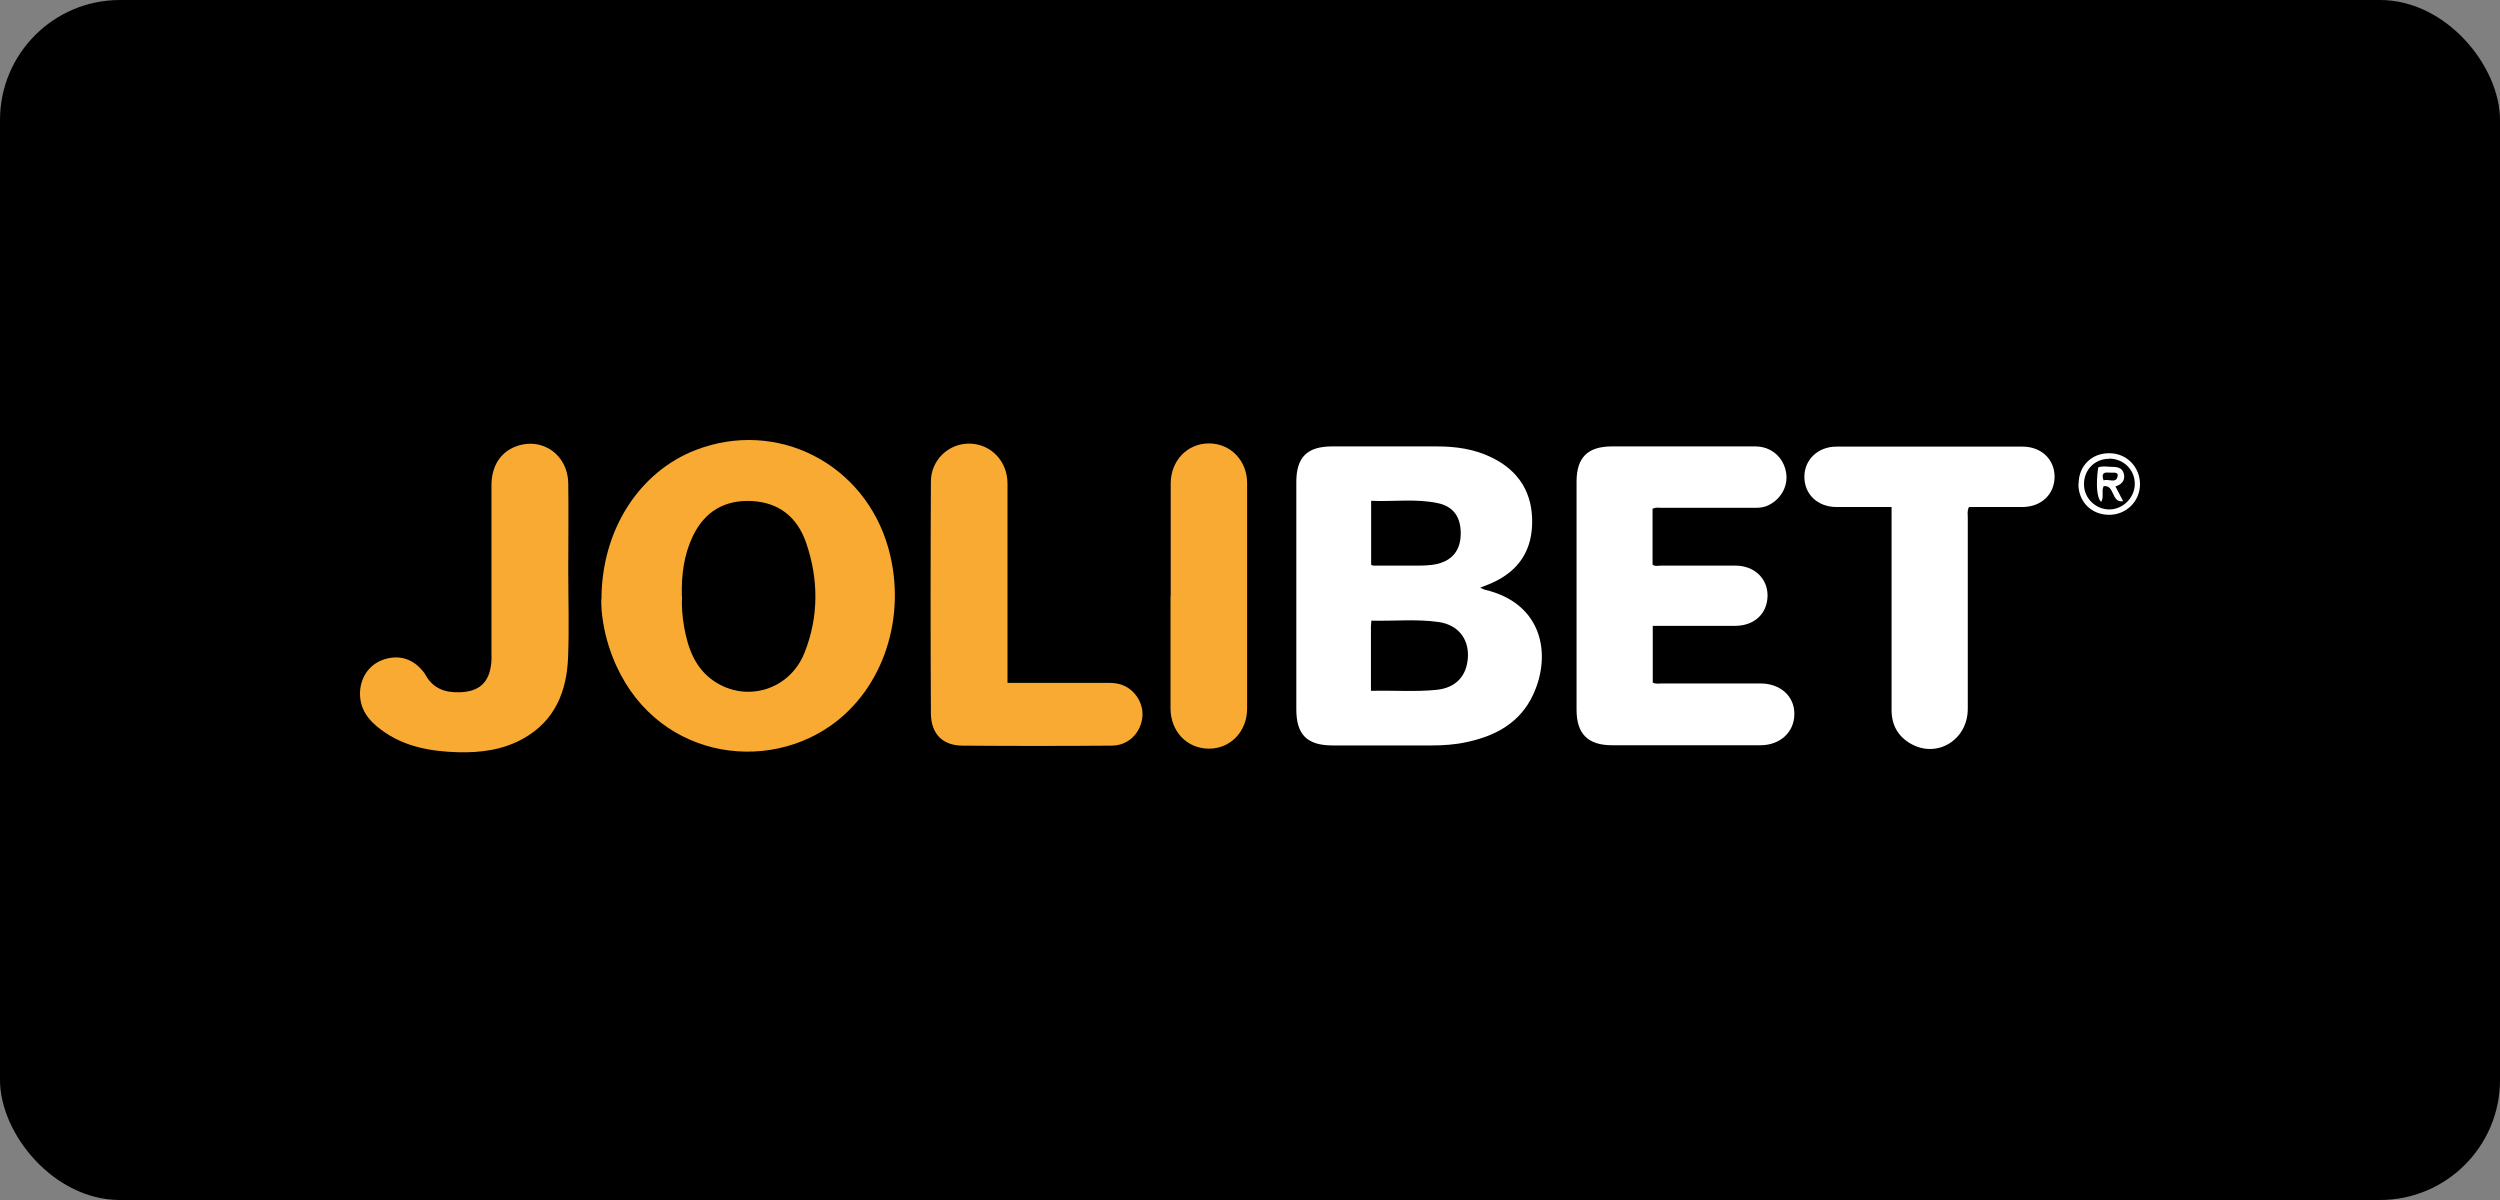
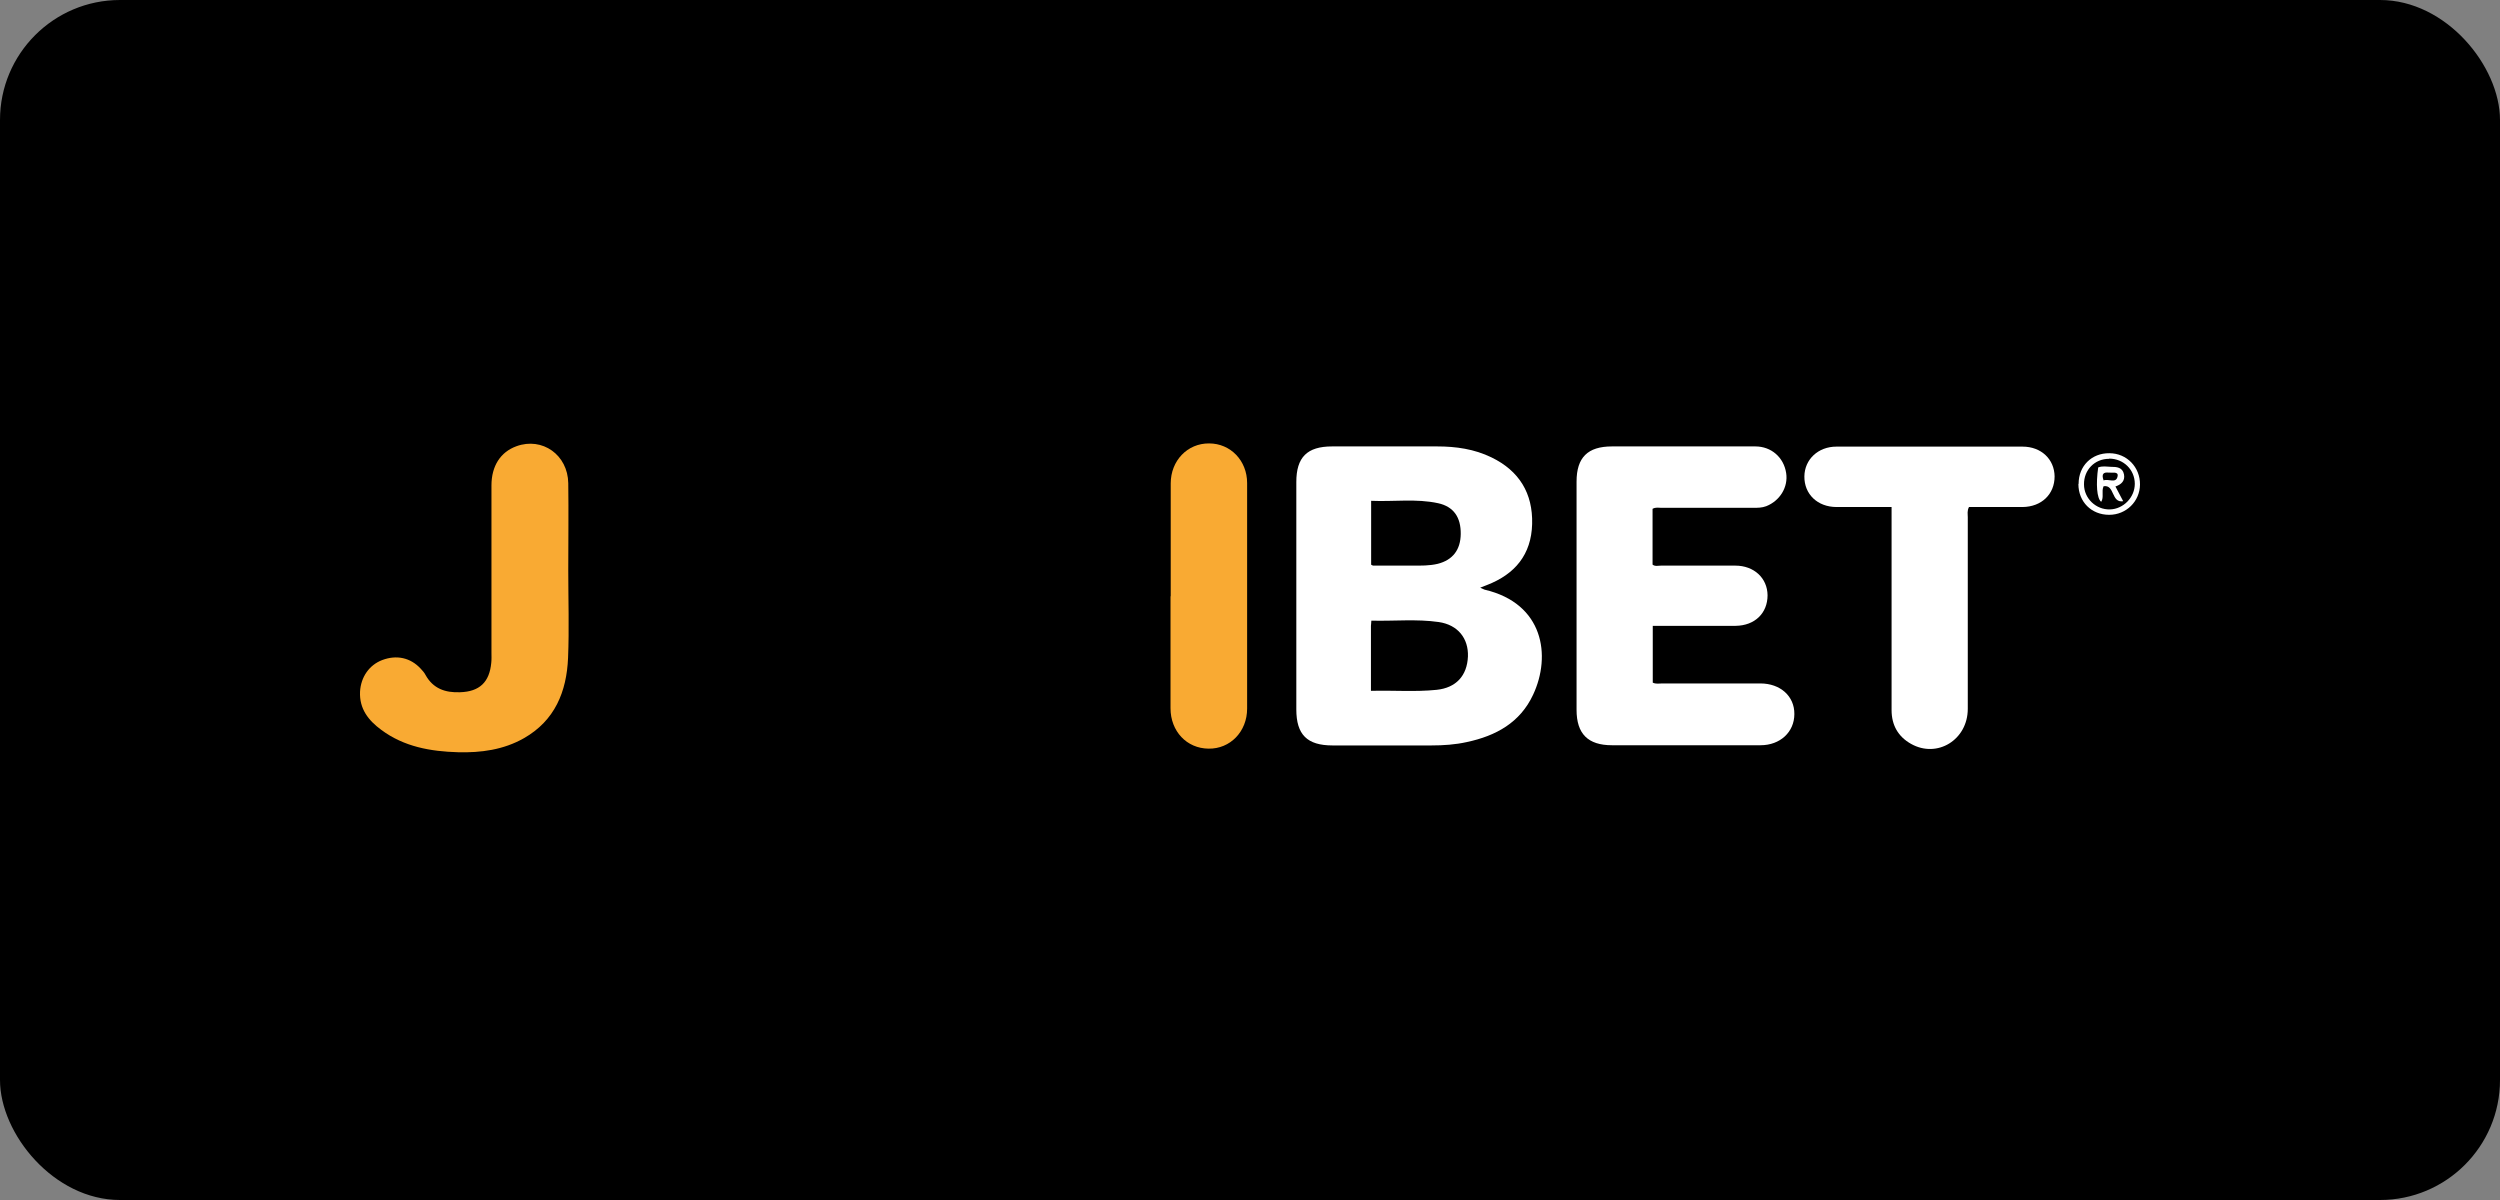
<svg xmlns="http://www.w3.org/2000/svg" width="125" height="60" viewBox="0 0 125 60" fill="none">
  <rect x="0" y="0" width="125" height="60" fill="#808080" stroke="none" />
  <rect width="125" height="60" rx="6" fill="black" />
  <path d="M74.007 29.381C74.117 29.431 74.167 29.462 74.227 29.482C77.187 30.172 77.567 32.792 76.657 34.732C76.007 36.132 74.797 36.792 73.347 37.102C72.767 37.232 72.167 37.272 71.567 37.272C69.917 37.272 68.277 37.272 66.626 37.272C65.356 37.272 64.816 36.732 64.816 35.472C64.816 31.682 64.816 27.891 64.816 24.101C64.816 22.861 65.356 22.321 66.606 22.321C68.357 22.321 70.107 22.321 71.857 22.321C72.797 22.321 73.717 22.451 74.577 22.871C75.957 23.541 76.647 24.661 76.607 26.201C76.567 27.731 75.747 28.712 74.347 29.252C74.257 29.291 74.157 29.331 74.017 29.381H74.007ZM68.547 34.542C69.687 34.512 70.757 34.602 71.827 34.492C72.807 34.392 73.357 33.782 73.397 32.822C73.427 31.922 72.897 31.242 71.937 31.102C70.827 30.942 69.707 31.062 68.567 31.032C68.567 31.152 68.547 31.222 68.547 31.292C68.547 32.352 68.547 33.412 68.547 34.542ZM68.567 28.241C68.567 28.241 68.637 28.281 68.657 28.281C69.317 28.281 69.967 28.281 70.627 28.281C71.047 28.281 71.467 28.291 71.887 28.191C72.637 28.001 73.027 27.491 73.037 26.701C73.047 25.871 72.687 25.331 71.907 25.161C70.807 24.921 69.687 25.091 68.557 25.041V28.231L68.567 28.241Z" fill="white" />
-   <path d="M30.073 29.972C30.073 26.501 31.964 23.591 34.784 22.501C38.854 20.931 43.245 23.181 44.425 27.431C45.365 30.822 44.175 34.432 41.534 36.282C37.904 38.832 32.164 37.692 30.444 32.322C30.183 31.502 30.053 30.652 30.063 29.972H30.073ZM34.104 29.822C34.074 30.292 34.114 30.812 34.204 31.332C34.394 32.402 34.744 33.402 35.694 34.052C37.314 35.152 39.484 34.502 40.224 32.642C40.944 30.832 40.934 28.962 40.304 27.131C39.864 25.861 38.944 25.111 37.564 25.051C36.224 24.991 35.234 25.581 34.644 26.801C34.194 27.741 34.064 28.752 34.094 29.832L34.104 29.822Z" fill="#F9AA33" />
  <path d="M82.628 25.451V28.231C82.758 28.331 82.908 28.281 83.048 28.281C84.288 28.281 85.528 28.281 86.768 28.281C87.698 28.281 88.368 28.901 88.378 29.762C88.378 30.662 87.738 31.282 86.778 31.292C85.408 31.292 84.038 31.292 82.638 31.292V34.132C82.798 34.212 82.968 34.172 83.118 34.172C84.748 34.172 86.388 34.172 88.018 34.172C89.018 34.172 89.728 34.812 89.718 35.702C89.718 36.602 89.008 37.262 88.028 37.262C85.548 37.262 83.068 37.262 80.598 37.262C79.398 37.262 78.828 36.692 78.828 35.492C78.828 31.692 78.828 27.881 78.828 24.081C78.828 22.871 79.388 22.321 80.598 22.321C82.988 22.321 85.378 22.321 87.768 22.321C88.568 22.321 89.188 22.871 89.308 23.651C89.418 24.351 88.998 25.041 88.308 25.311C88.098 25.391 87.878 25.391 87.668 25.391C86.138 25.391 84.608 25.391 83.078 25.391C82.938 25.391 82.788 25.351 82.628 25.441V25.451Z" fill="white" />
  <path d="M94.579 25.351C93.629 25.351 92.729 25.351 91.829 25.351C90.879 25.351 90.209 24.711 90.219 23.821C90.228 22.971 90.909 22.331 91.819 22.331C94.919 22.331 98.029 22.331 101.129 22.331C102.059 22.331 102.72 22.961 102.73 23.821C102.73 24.711 102.079 25.341 101.129 25.351C100.229 25.351 99.329 25.351 98.449 25.351C98.349 25.541 98.389 25.701 98.389 25.861C98.389 29.052 98.389 32.242 98.389 35.442C98.389 36.992 96.859 37.932 95.549 37.192C94.909 36.832 94.579 36.262 94.579 35.502C94.579 32.282 94.579 29.061 94.579 25.841C94.579 25.701 94.579 25.551 94.579 25.361V25.351Z" fill="white" />
-   <path d="M50.375 34.142C52.085 34.142 53.725 34.142 55.376 34.142C55.646 34.142 55.906 34.162 56.146 34.262C56.806 34.522 57.226 35.262 57.106 35.952C56.976 36.712 56.386 37.272 55.596 37.282C53.105 37.302 50.605 37.302 48.115 37.282C47.115 37.272 46.555 36.682 46.545 35.672C46.525 31.812 46.525 27.942 46.545 24.081C46.545 23.001 47.435 22.161 48.485 22.181C49.545 22.201 50.375 23.051 50.375 24.181C50.375 27.311 50.375 30.452 50.375 33.582V34.162V34.142Z" fill="#F9AA33" />
  <path d="M28.413 28.522C28.413 29.982 28.463 31.442 28.403 32.892C28.333 34.582 27.743 36.032 26.193 36.912C25.173 37.492 24.043 37.642 22.903 37.612C21.533 37.572 20.203 37.342 19.062 36.492C18.422 36.022 17.962 35.442 18.002 34.582C18.042 33.862 18.453 33.252 19.113 33.002C19.833 32.732 20.523 32.882 21.033 33.432C21.123 33.532 21.213 33.622 21.273 33.742C21.653 34.432 22.263 34.642 23.003 34.612C23.973 34.582 24.473 34.112 24.563 33.142C24.583 32.972 24.573 32.792 24.573 32.622C24.573 29.842 24.573 27.051 24.573 24.271C24.573 23.301 25.023 22.601 25.823 22.311C27.113 21.841 28.393 22.741 28.413 24.161C28.433 25.621 28.413 27.081 28.413 28.532C28.413 28.532 28.413 28.532 28.403 28.532L28.413 28.522Z" fill="#F9AA33" />
  <path d="M58.536 29.812C58.536 27.931 58.536 26.051 58.536 24.171C58.536 23.031 59.376 22.161 60.456 22.171C61.526 22.171 62.356 23.031 62.356 24.151C62.356 27.912 62.356 31.672 62.356 35.432C62.356 36.582 61.506 37.452 60.426 37.432C59.336 37.422 58.526 36.562 58.526 35.412C58.526 33.542 58.526 31.682 58.526 29.812H58.536Z" fill="#F9AA33" />
  <path d="M103.93 24.191C103.93 23.301 104.58 22.651 105.47 22.661C106.34 22.661 107.01 23.361 107 24.231C106.99 25.071 106.31 25.741 105.46 25.741C104.57 25.741 103.92 25.091 103.92 24.201L103.93 24.191ZM105.45 22.941C104.73 22.941 104.19 23.501 104.2 24.221C104.2 24.921 104.8 25.491 105.5 25.471C106.17 25.451 106.74 24.871 106.74 24.191C106.74 23.481 106.17 22.931 105.46 22.931L105.45 22.941Z" fill="white" />
  <path d="M105.77 24.321C105.9 24.571 106.02 24.801 106.16 25.061C105.55 25.161 105.75 24.221 105.18 24.311C105.06 24.571 105.21 24.851 105.06 25.091C104.84 24.921 104.79 24.201 104.91 23.371C105.12 23.291 105.33 23.331 105.55 23.341C105.83 23.341 106.13 23.361 106.2 23.721C106.26 24.041 106.07 24.221 105.78 24.321H105.77ZM105.18 24.021C105.43 23.921 105.81 24.201 105.88 23.811C105.93 23.561 105.61 23.651 105.44 23.631C105.18 23.601 105.06 23.691 105.18 24.021Z" fill="white" />
</svg>